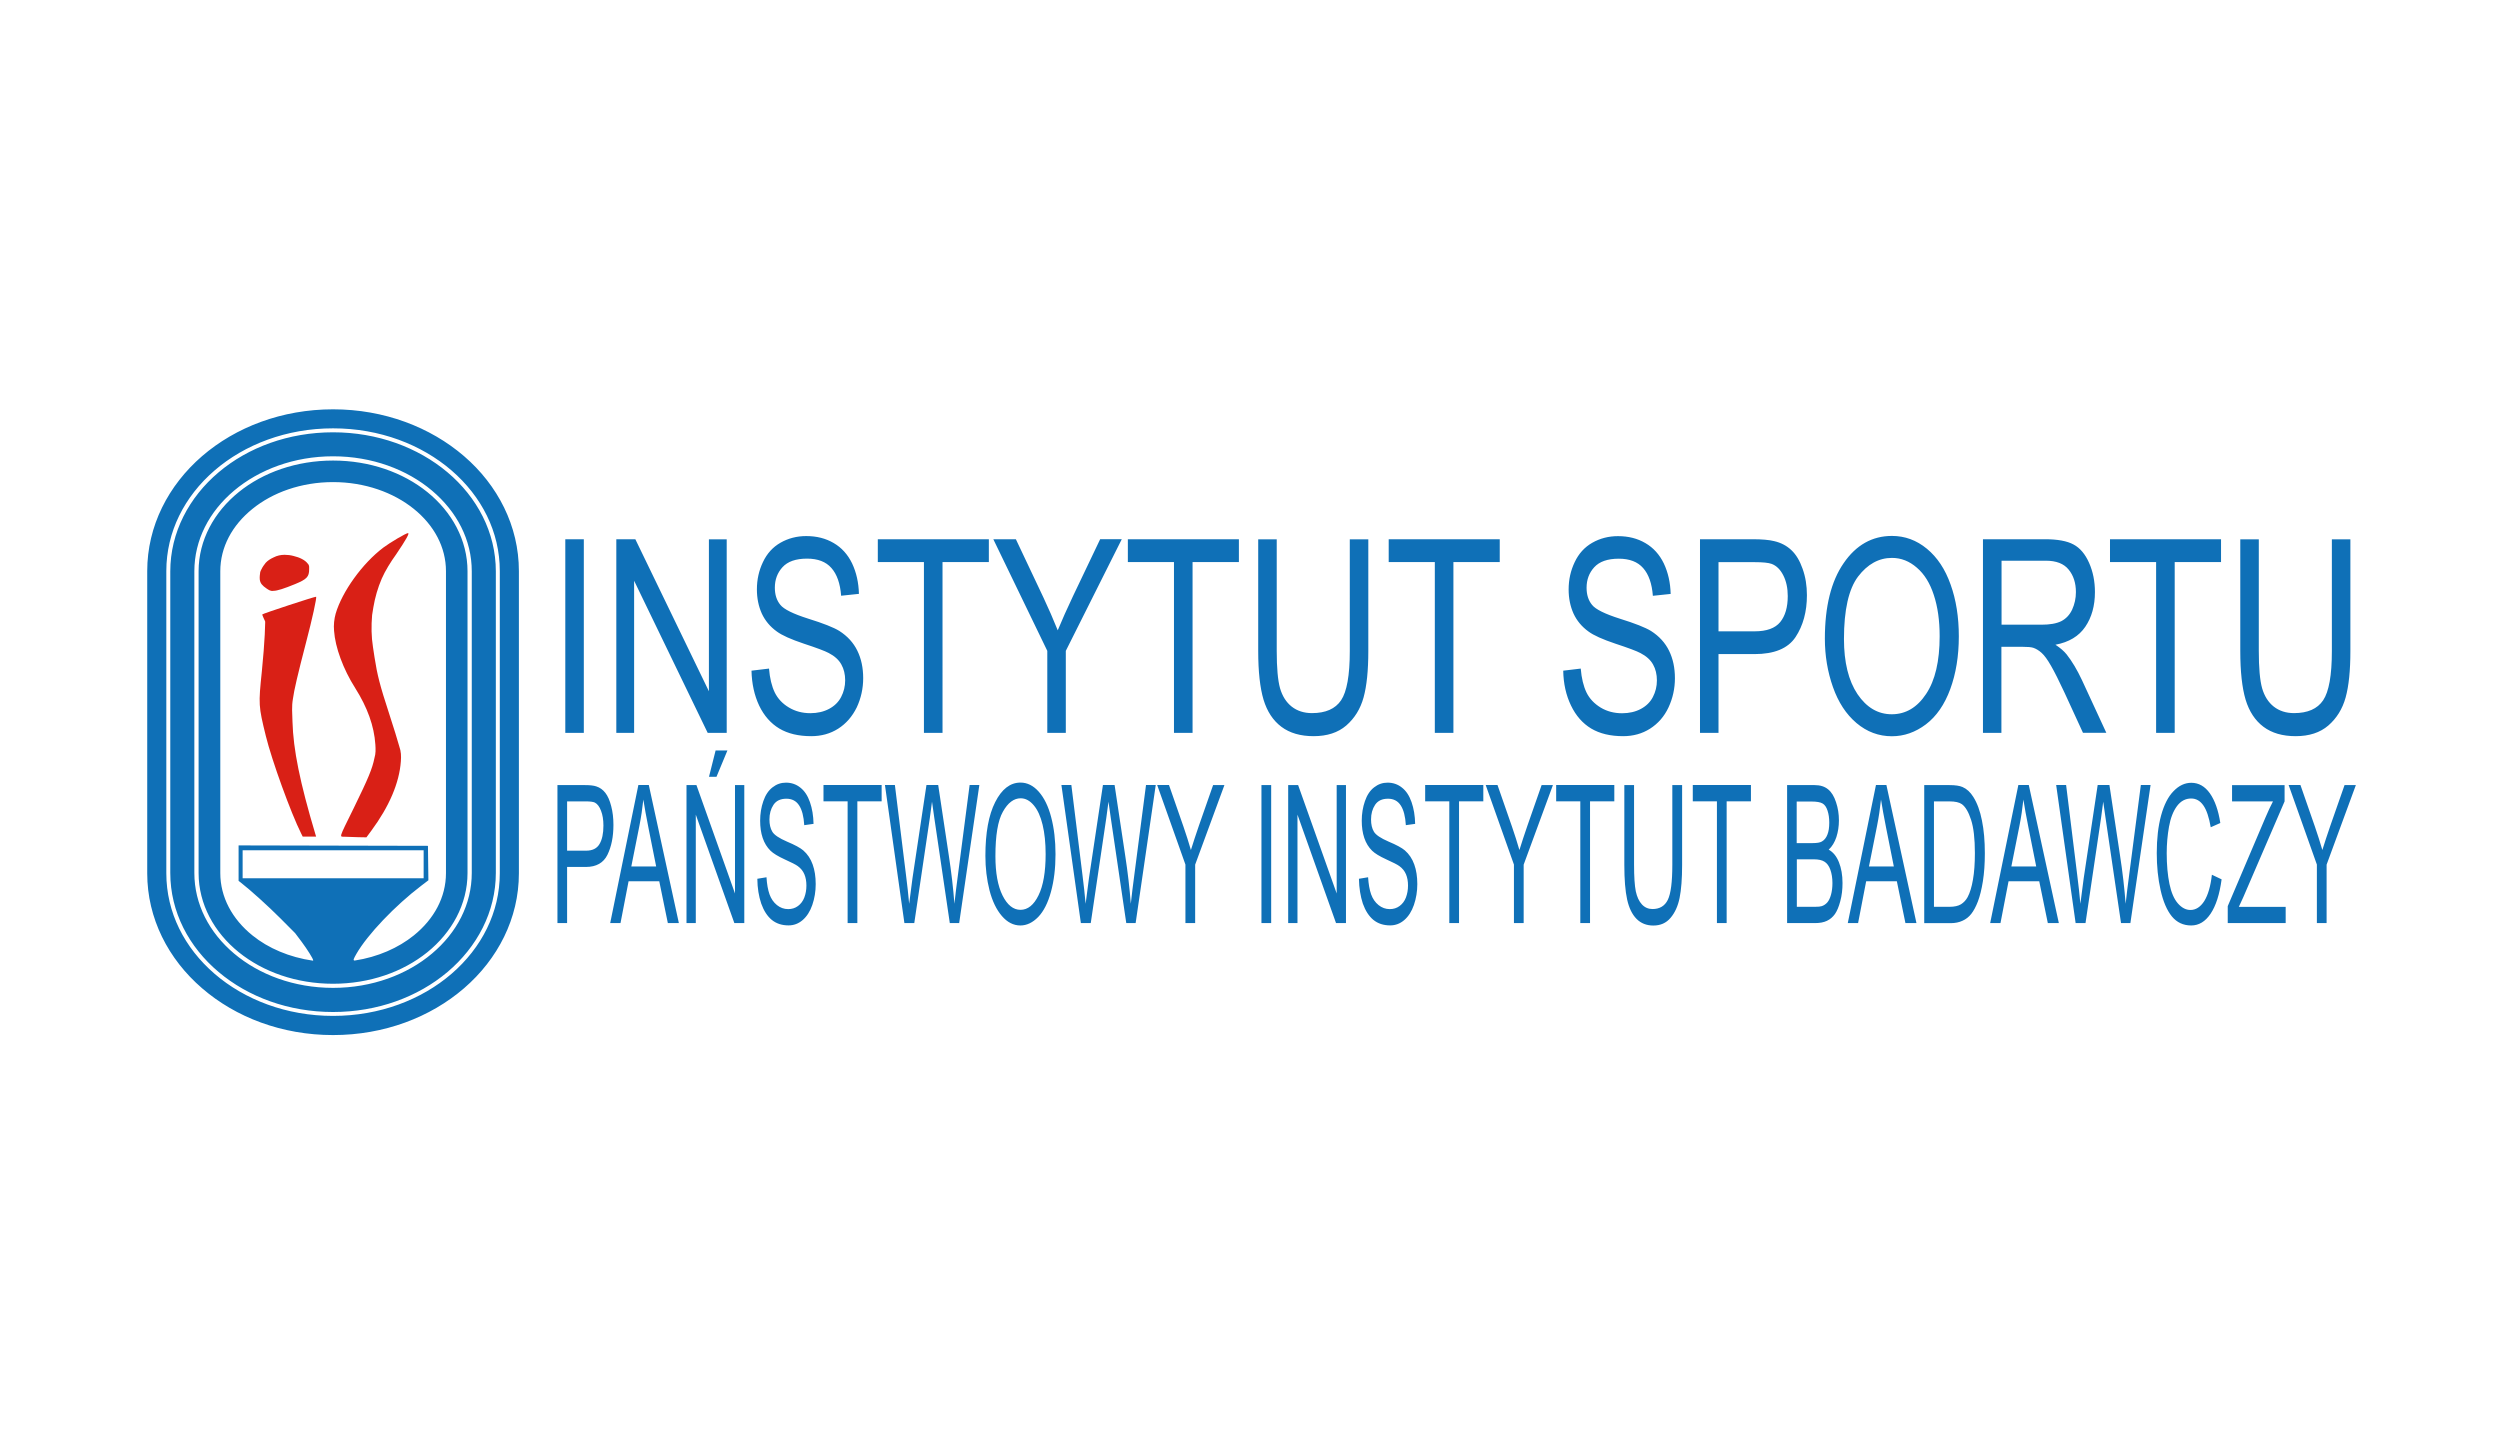
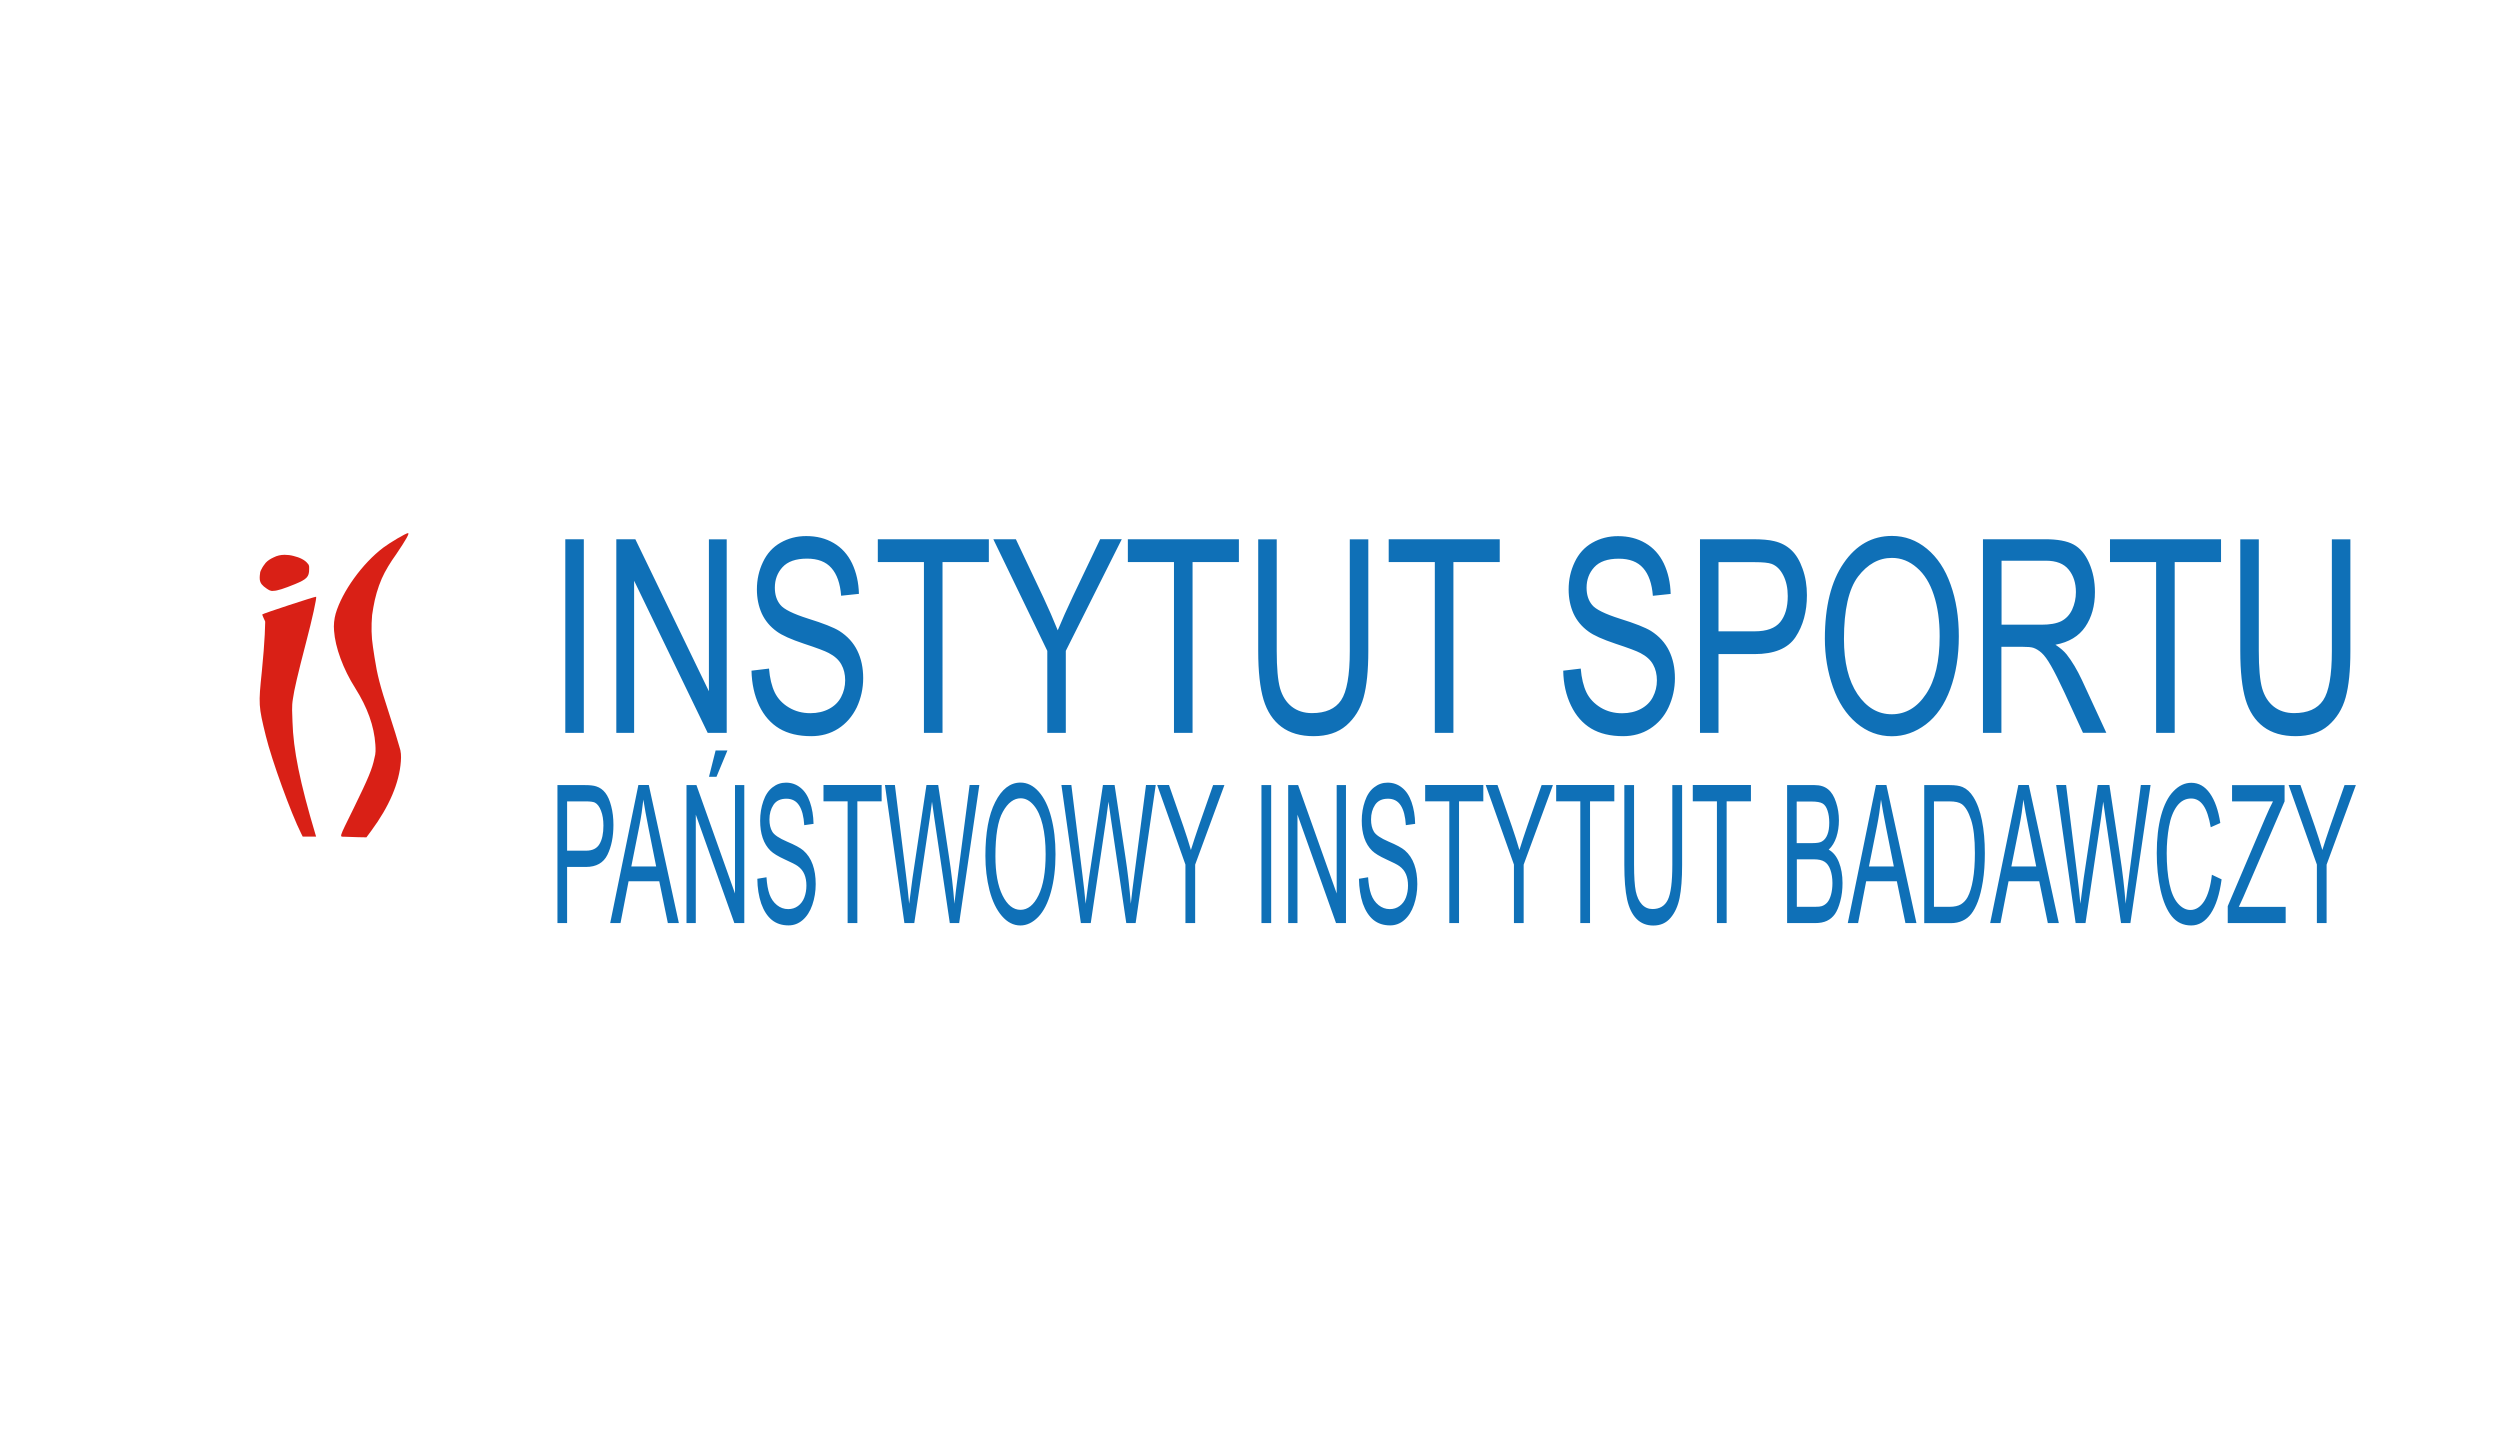
<svg xmlns="http://www.w3.org/2000/svg" version="1.1" id="Warstwa_1" x="0px" y="0px" width="1000px" height="577px" viewBox="0 0 1000 577" enable-background="new 0 0 1000 577" xml:space="preserve">
  <g id="layer1" transform="matrix(0.37,0,0,0.37,-1.6696141e-6,-9.0809541e-7)">
    <g id="g12869" transform="matrix(0.779,0,0,0.779,844.291,767.35)">
      <path id="path11097" fill="#0F70B7" d="M2152.3-236.6h25.7v155.2c0,27-2.2,48.4-6.6,64.3c-4.4,15.9-12.4,28.8-24,38.9    c-11.5,9.9-26.6,14.8-45.3,14.8c-18.2,0-33.1-4.3-44.7-13c-11.6-8.7-19.8-21.2-24.8-37.6c-4.9-16.5-7.4-39-7.4-67.4v-155.2h25.7    v155c0,23.3,1.5,40.6,4.6,51.7c3.2,11,8.6,19.5,16.2,25.5c7.7,6,17.1,9,28.1,9c18.9,0,32.4-5.9,40.4-17.8s12.1-34.6,12.1-68.4    V-236.6z M1908.4,32v-237h-64v-31.7h154.1v31.7h-64.3V32H1908.4z M1668.1,32v-268.7h86.2c17.3,0,30.5,2.4,39.5,7.3    c9,4.8,16.2,13.3,21.6,25.5c5.4,12.2,8.1,25.7,8.1,40.5c0,19.1-4.5,35.1-13.4,48.2c-8.9,13.1-22.7,21.4-41.4,24.9    c6.8,4.5,12,9,15.5,13.4c7.5,9.5,14.6,21.4,21.3,35.7l33.8,73.1h-32.4l-25.7-55.9c-7.5-16.1-13.7-28.5-18.6-37    c-4.9-8.6-9.2-14.5-13.1-18c-3.8-3.4-7.7-5.8-11.7-7.1c-2.9-0.9-7.7-1.3-14.3-1.3h-29.8V32L1668.1,32z M1693.9-118.1h55.3    c11.8,0,20.9-1.6,27.6-4.9c6.6-3.4,11.7-8.8,15.1-16.1c3.4-7.5,5.2-15.5,5.2-24.2c0-12.7-3.4-23.2-10.1-31.3    c-6.6-8.2-17.1-12.3-31.6-12.3h-61.5V-118.1z M1448.7-98.8c0-44.6,8.7-79.5,26-104.6c17.3-25.3,39.7-37.9,67.1-37.9    c17.9,0,34.1,5.9,48.5,17.8c14.4,11.9,25.4,28.4,32.9,49.7c7.6,21.1,11.4,45.1,11.4,72c0,27.2-4,51.6-11.9,73.1    s-19.2,37.8-33.8,48.9c-14.6,11-30.3,16.5-47.2,16.5c-18.3,0-34.6-6.1-49.1-18.3c-14.4-12.2-25.3-28.9-32.7-50    C1452.4-52.9,1448.7-75.3,1448.7-98.8L1448.7-98.8z M1475.2-98.3c0,32.4,6.3,57.9,18.8,76.6c12.6,18.6,28.5,27.9,47.5,27.9    c19.4,0,35.3-9.4,47.7-28.2c12.6-18.8,18.8-45.5,18.8-80.1c0-21.9-2.7-40.9-8.1-57.2c-5.3-16.4-13.1-29-23.5-37.9    c-10.3-9-21.8-13.6-34.6-13.6c-18.2,0-33.9,8.7-47.1,26C1481.8-167.6,1475.2-138.7,1475.2-98.3L1475.2-98.3z M1275.4,32v-268.7    h73.3c12.9,0,22.8,0.9,29.6,2.6c9.5,2.2,17.5,6.4,24,12.6c6.5,6.1,11.6,14.7,15.5,25.8c4,11.1,6,23.3,6,36.7    c0,22.8-5.3,42.2-15.8,58.1c-10.5,15.8-29.5,23.6-57,23.6h-49.9V32H1275.4z M1301.1-108.9h50.2c16.6,0,28.4-4.3,35.4-12.8    c7-8.6,10.5-20.6,10.5-36.1c0-11.2-2.1-20.8-6.2-28.8c-4.1-8.1-9.5-13.4-16.2-15.9c-4.3-1.6-12.3-2.4-24-2.4h-49.7V-108.9z     M1085.6-54.3l24.3-2.9c1.1,13.4,3.8,24.5,8,33.2c4.2,8.6,10.8,15.5,19.6,20.9c8.8,5.3,18.8,7.9,29.8,7.9c9.8,0,18.5-2,26-6    c7.5-4,13.1-9.5,16.7-16.5c3.7-7.1,5.6-14.8,5.6-23.1c0-8.4-1.8-15.8-5.3-22c-3.5-6.4-9.4-11.7-17.5-15.9    c-5.2-2.8-16.7-7.1-34.6-13c-17.9-6-30.4-11.6-37.5-16.9c-9.3-6.7-16.2-15-20.8-24.9c-4.5-10-6.8-21.2-6.8-33.5    c0-13.6,2.8-26.2,8.4-37.9c5.6-11.9,13.7-20.8,24.4-26.9c10.7-6.1,22.6-9.2,35.7-9.2c14.4,0,27.1,3.2,38.1,9.7    c11,6.4,19.5,15.8,25.5,28.2c5.9,12.5,9.1,26.6,9.5,42.3l-24.7,2.6c-1.3-17-5.8-29.8-13.5-38.5c-7.6-8.7-18.9-13-33.8-13    c-15.6,0-26.9,4-34.1,11.9c-7.1,7.8-10.6,17.3-10.6,28.4c0,9.7,2.5,17.6,7.6,23.8c4.9,6.2,17.9,12.6,38.7,19.2    c20.9,6.5,35.3,12.2,43.1,17c11.3,7.2,19.7,16.4,25.1,27.5c5.4,11,8.1,23.7,8.1,38.1c0,14.3-3,27.8-8.9,40.5    c-5.9,12.6-14.5,22.4-25.6,29.5c-11,7-23.5,10.4-37.4,10.4c-17.6,0-32.4-3.5-44.3-10.6c-11.8-7.1-21.2-17.7-28-31.9    C1089.5-20.2,1085.9-36.3,1085.6-54.3L1085.6-54.3z M907.4,32v-237h-64v-31.7h154.1v31.7h-64.3V32H907.4z M789.4-236.6h25.7v155.2    c0,27-2.2,48.4-6.6,64.3s-12.4,28.8-24,38.9c-11.5,9.9-26.6,14.8-45.3,14.8c-18.2,0-33.1-4.3-44.7-13    c-11.6-8.7-19.8-21.2-24.8-37.6c-4.9-16.5-7.4-39-7.4-67.4v-155.2h25.7v155c0,23.3,1.5,40.6,4.6,51.7c3.2,11,8.6,19.5,16.2,25.5    c7.7,6,17.1,9,28.1,9c18.9,0,32.4-5.9,40.4-17.8c8-11.9,12.1-34.6,12.1-68.4L789.4-236.6z M545.4,32v-237h-64v-31.7h154.1v31.7    h-64.3V32H545.4z M369.6,32V-81.8l-74.9-154.9H326l38.3,81c7.1,15.1,13.7,30.3,19.8,45.4c5.8-14.1,12.9-29.9,21.2-47.5l37.7-79h30    L395.3-81.8V32H369.6z M198.4,32v-237h-64v-31.7h154.1v31.7h-64.3V32H198.4z M-40.9-54.3l24.3-2.9c1.1,13.4,3.8,24.5,8,33.2    C-4.4-15.5,2.1-8.5,11-3.2c8.8,5.3,18.8,7.9,29.8,7.9c9.8,0,18.5-2,26-6c7.5-4,13.1-9.5,16.7-16.5c3.7-7.1,5.6-14.8,5.6-23.1    c0-8.4-1.8-15.8-5.3-22c-3.5-6.4-9.4-11.7-17.5-15.9c-5.2-2.8-16.7-7.1-34.6-13c-17.9-6-30.4-11.6-37.5-16.9    c-9.3-6.7-16.2-15-20.8-24.9c-4.5-10-6.8-21.2-6.8-33.5c0-13.6,2.8-26.2,8.4-37.9c5.6-11.9,13.7-20.8,24.4-26.9    c10.7-6.1,22.6-9.2,35.7-9.2c14.4,0,27.1,3.2,38.1,9.7c11,6.4,19.5,15.8,25.5,28.2c5.9,12.5,9.1,26.6,9.5,42.3l-24.7,2.6    c-1.3-17-5.8-29.8-13.5-38.5c-7.6-8.7-18.9-13-33.8-13c-15.6,0-26.9,4-34.1,11.9c-7.1,7.8-10.6,17.3-10.6,28.4    c0,9.7,2.5,17.6,7.6,23.8c4.9,6.2,17.9,12.6,38.7,19.2c20.9,6.5,35.3,12.2,43.1,17c11.3,7.2,19.7,16.4,25.1,27.5    c5.4,11,8.1,23.7,8.1,38.1c0,14.3-3,27.8-8.9,40.5C99,9.2,90.5,19.1,79.4,26.2c-11,7-23.5,10.4-37.4,10.4    C24.4,36.6,9.6,33.1-2.3,26c-11.8-7.1-21.2-17.7-28-31.9C-37-20.2-40.5-36.3-40.9-54.3L-40.9-54.3z M-228.5,32v-268.7h26.4    L-100-25.7v-210.9h24.7V32h-26.4l-102.1-211.1V32H-228.5z M-299.3,32v-268.7h25.7V32H-299.3z" />
      <path id="path11068" fill="#0F70B7" d="M2131.5,296v-81.2l-39.2-110.4h16.4l20.1,57.8c3.7,10.8,7.2,21.6,10.3,32.4    c3.1-10,6.8-21.3,11.1-33.8l19.7-56.3h15.7l-40.6,110.4V296H2131.5z M2007.8,296v-23.5l52.2-122.7c3.7-8.7,7.2-16.3,10.6-22.7    h-56.8v-22.6h72.9v22.6L2029.4,260l-6.2,13.5h65V296H2007.8z M1985.8,228.9l13.5,6.4c-2.8,20.8-7.9,36.7-15.3,47.7    c-7.3,10.9-16.3,16.3-26.9,16.3c-11,0-19.9-4.2-26.8-12.5c-6.9-8.5-12.1-20.6-15.7-36.6c-3.6-15.9-5.3-33.1-5.3-51.4    c0-20,2-37.3,6-52.1c4.1-14.9,9.8-26.2,17.3-33.8c7.5-7.8,15.7-11.6,24.7-11.6c10.2,0,18.8,4.9,25.7,14.6    c6.9,9.8,11.8,23.5,14.5,41.2l-13.3,5.9c-2.4-13.9-5.8-24.1-10.3-30.4c-4.5-6.4-10.1-9.5-16.9-9.5c-7.8,0-14.4,3.5-19.7,10.6    c-5.2,7.1-8.9,16.6-11,28.5c-2.1,11.8-3.2,24.1-3.2,36.7c0,16.3,1.3,30.5,3.8,42.7c2.5,12.1,6.5,21.2,11.8,27.2s11.1,9,17.3,9    c7.5,0,13.9-4.1,19.2-12.3C1980.4,257.1,1984,245,1985.8,228.9L1985.8,228.9z M1796.7,296l-27-191.6h13.8L1799,230    c1.7,13.2,3.1,26.2,4.3,39.2c2.6-20.5,4.1-32.3,4.6-35.4l19.4-129.4h16.3l14.6,97c3.7,24,6.3,46.7,7.9,67.8    c1.3-12.1,3-26,5.1-41.7l16-123.1h13.5L1872.7,296h-13l-21.5-146c-1.8-12.2-2.9-19.7-3.2-22.5c-1.1,8.8-2.1,16.3-3,22.5l-21.6,146    L1796.7,296z M1678.1,296l39.1-191.6h14.5l41.7,191.6h-15.3l-11.9-58h-42.6l-11.2,58H1678.1z M1707.5,217.4h34.5l-10.6-53.1    c-3.2-16.1-5.6-29.4-7.2-39.7c-1.3,12.3-3.1,24.5-5.5,36.6L1707.5,217.4z M1586.6,296V104.5h35.1c7.9,0,14,0.9,18.1,2.7    c5.8,2.5,10.8,7.1,14.9,13.7c5.4,8.5,9.4,19.5,12,32.8c2.7,13.2,4,28.4,4,45.5c0,14.5-0.9,27.4-2.7,38.7    c-1.8,11.2-4.1,20.6-6.9,28c-2.8,7.3-5.9,13.1-9.3,17.4c-3.3,4.2-7.4,7.4-12.2,9.5c-4.7,2.2-10.2,3.3-16.3,3.3H1586.6z     M1600.1,273.4h21.7c6.7,0,12-1.2,15.8-3.5c3.8-2.4,6.9-5.7,9.2-9.9c3.2-6,5.7-14.1,7.4-24.2c1.8-10.2,2.7-22.5,2.7-37    c0-20-1.8-35.4-5.3-46.1c-3.5-10.8-7.7-18-12.7-21.7c-3.6-2.6-9.4-3.9-17.4-3.9h-21.4V273.4z M1480.5,296l39.1-191.6h14.5    l41.7,191.6h-15.3l-11.9-58H1506l-11.2,58H1480.5z M1509.9,217.4h34.5l-10.6-53.1c-3.2-16.1-5.6-29.4-7.2-39.7    c-1.3,12.3-3.1,24.5-5.5,36.6L1509.9,217.4z M1396.3,296V104.5h38.2c7.8,0,14,2,18.7,5.9c4.7,3.8,8.4,9.8,11,17.9    c2.7,8,4,16.4,4,25.2c0,8.2-1.2,15.9-3.5,23.1c-2.4,7.2-5.9,13.1-10.7,17.5c6.2,3.4,10.9,9.2,14.2,17.4c3.3,8.2,5,17.9,5,29    c0,9-1,17.3-3.1,25.1c-2,7.7-4.5,13.6-7.4,17.8c-3,4.2-6.7,7.4-11.2,9.5c-4.4,2.1-9.9,3.1-16.4,3.1L1396.3,296z M1409.7,185h22    c6,0,10.3-0.7,12.8-2.2c3.4-1.9,6-5.1,7.7-9.5c1.8-4.4,2.6-10,2.6-16.7c0-6.4-0.8-11.9-2.4-16.7c-1.6-4.9-3.9-8.2-6.9-9.9    c-3-1.8-8.2-2.7-15.5-2.7h-20.4V185z M1409.7,273.4h25.4c4.4,0,7.4-0.3,9.2-0.9c3.1-1,5.7-2.8,7.8-5.2c2.1-2.4,3.8-6,5.1-10.6    c1.3-4.7,2-10.1,2-16.2c0-7.1-1-13.3-2.9-18.6c-1.9-5.3-4.7-9-8.1-11.1c-3.4-2.2-8.4-3.3-14.9-3.3h-23.5V273.4z M1298.9,296v-169    h-33.5v-22.6h80.7v22.6h-33.7v169H1298.9z M1237.1,104.5h13.5v110.7c0,19.3-1.2,34.5-3.5,45.9c-2.3,11.3-6.5,20.6-12.6,27.7    c-6,7.1-13.9,10.6-23.8,10.6c-9.5,0-17.3-3.1-23.4-9.3c-6.1-6.2-10.4-15.1-13-26.8c-2.6-11.8-3.9-27.8-3.9-48.1V104.5h13.5V215    c0,16.6,0.8,28.9,2.4,36.9c1.7,7.8,4.5,13.9,8.5,18.2c4,4.3,8.9,6.4,14.7,6.4c9.9,0,17-4.2,21.2-12.7c4.2-8.5,6.3-24.7,6.3-48.7    V104.5z M1109.3,296v-169h-33.5v-22.6h80.7v22.6h-33.7v169H1109.3z M1017.2,296v-81.2l-39.2-110.4h16.4l20.1,57.8    c3.7,10.8,7.2,21.6,10.3,32.4c3.1-10,6.8-21.3,11.1-33.8l19.7-56.3h15.7l-40.6,110.4V296H1017.2z M927.5,296v-169H894v-22.6h80.7    v22.6H941v169H927.5z M802.1,234.5l12.7-2.1c0.6,9.6,2,17.5,4.2,23.7c2.2,6.1,5.6,11.1,10.3,14.9c4.6,3.7,9.8,5.6,15.6,5.6    c5.1,0,9.7-1.4,13.6-4.3c3.9-2.9,6.9-6.8,8.8-11.8c1.9-5.1,2.9-10.5,2.9-16.5c0-6-0.9-11.2-2.8-15.7c-1.9-4.5-4.9-8.3-9.2-11.4    c-2.7-2-8.8-5.1-18.1-9.3c-9.4-4.3-15.9-8.3-19.7-12c-4.9-4.8-8.5-10.7-10.9-17.8c-2.4-7.1-3.5-15.1-3.5-23.9    c0-9.7,1.5-18.7,4.4-27.1c2.9-8.5,7.2-14.9,12.8-19.2c5.6-4.4,11.8-6.5,18.7-6.5c7.5,0,14.2,2.3,19.9,6.9    c5.8,4.5,10.2,11.2,13.3,20.1c3.1,8.9,4.8,18.9,5,30.2l-12.9,1.8c-0.7-12.1-3.1-21.3-7.1-27.4c-4-6.2-9.9-9.3-17.7-9.3    c-8.1,0-14.1,2.8-17.9,8.5c-3.7,5.6-5.6,12.3-5.6,20.3c0,6.9,1.3,12.5,4,17c2.6,4.4,9.4,9,20.3,13.7c11,4.6,18.5,8.7,22.6,12.2    c5.9,5.1,10.3,11.7,13.1,19.6c2.8,7.8,4.2,16.9,4.2,27.2c0,10.2-1.6,19.8-4.7,28.9c-3.1,9-7.6,16-13.4,21    c-5.8,5-12.3,7.4-19.6,7.4c-9.2,0-16.9-2.5-23.2-7.6c-6.2-5.1-11.1-12.6-14.7-22.7C804.2,258.8,802.3,247.3,802.1,234.5    L802.1,234.5z M703.9,296V104.5h13.8l53.5,150.4V104.5h12.9V296h-13.8l-53.5-150.5V296H703.9z M666.8,296V104.5h13.5V296H666.8z     M561.3,296v-81.2l-39.2-110.4h16.4l20.1,57.8c3.7,10.8,7.2,21.6,10.3,32.4c3.1-10,6.8-21.3,11.1-33.8l19.7-56.3h15.7l-40.6,110.4    V296H561.3z M416.2,296l-27-191.6H403L418.5,230c1.7,13.2,3.1,26.2,4.3,39.2c2.6-20.5,4.1-32.3,4.6-35.4l19.4-129.4H463l14.6,97    c3.7,24,6.3,46.7,7.9,67.8c1.3-12.1,3-26,5.1-41.7l16-123.1h13.5L492.2,296h-13l-21.5-146c-1.8-12.2-2.9-19.7-3.2-22.5    c-1.1,8.8-2.1,16.3-3,22.5l-21.6,146L416.2,296z M283.7,202.7c0-31.8,4.5-56.7,13.6-74.6c9.1-18,20.8-27.1,35.1-27.1    c9.4,0,17.9,4.2,25.4,12.7c7.5,8.5,13.3,20.3,17.2,35.4c4,15.1,6,32.2,6,51.4c0,19.4-2.1,36.8-6.3,52.1    c-4.2,15.3-10.1,27-17.7,34.9c-7.6,7.8-15.9,11.8-24.7,11.8c-9.6,0-18.2-4.4-25.7-13.1c-7.5-8.7-13.3-20.6-17.2-35.7    C285.6,235.5,283.7,219.5,283.7,202.7L283.7,202.7z M297.6,203.1c0,23.1,3.3,41.3,9.9,54.6c6.6,13.2,14.9,19.9,24.9,19.9    c10.1,0,18.5-6.7,25-20.1c6.6-13.4,9.9-32.5,9.9-57.1c0-15.6-1.4-29.2-4.2-40.8c-2.8-11.7-6.9-20.7-12.3-27.1    c-5.4-6.4-11.4-9.7-18.1-9.7c-9.5,0-17.8,6.2-24.7,18.6C301,153.7,297.6,174.3,297.6,203.1L297.6,203.1z M171.3,296l-27-191.6    h13.8L173.6,230c1.7,13.2,3.1,26.2,4.3,39.2c2.6-20.5,4.1-32.3,4.6-35.4l19.4-129.4h16.3l14.6,97c3.7,24,6.3,46.7,7.9,67.8    c1.3-12.1,3-26,5.1-41.7l16-123.1h13.5L247.3,296h-13l-21.5-146c-1.8-12.2-2.9-19.7-3.2-22.5c-1.1,8.8-2.1,16.3-3,22.5L185,296    L171.3,296z M92.5,296v-169H59v-22.6h80.7v22.6H106v169H92.5z M-32.8,234.5l12.7-2.1c0.6,9.6,2,17.5,4.2,23.7    c2.2,6.1,5.6,11.1,10.3,14.9c4.6,3.7,9.8,5.6,15.6,5.6c5.1,0,9.7-1.4,13.6-4.3s6.9-6.8,8.8-11.8c1.9-5.1,2.9-10.5,2.9-16.5    c0-6-0.9-11.2-2.8-15.7c-1.9-4.5-4.9-8.3-9.2-11.4c-2.7-2-8.8-5.1-18.1-9.3c-9.4-4.3-15.9-8.3-19.7-12    c-4.9-4.8-8.5-10.7-10.9-17.8c-2.4-7.1-3.5-15.1-3.5-23.9c0-9.7,1.5-18.7,4.4-27.1c2.9-8.5,7.2-14.9,12.8-19.2    c5.6-4.4,11.8-6.5,18.7-6.5c7.5,0,14.2,2.3,19.9,6.9c5.8,4.5,10.2,11.2,13.3,20.1s4.8,18.9,5,30.2l-12.9,1.8    c-0.7-12.1-3.1-21.3-7.1-27.4c-4-6.2-9.9-9.3-17.7-9.3c-8.1,0-14.1,2.8-17.9,8.5c-3.7,5.6-5.6,12.3-5.6,20.3c0,6.9,1.3,12.5,4,17    c2.6,4.4,9.4,9,20.3,13.7c11,4.6,18.5,8.7,22.6,12.2c5.9,5.1,10.3,11.7,13.1,19.6c2.8,7.8,4.2,16.9,4.2,27.2    c0,10.2-1.6,19.8-4.7,28.9c-3.1,9-7.6,16-13.4,21c-5.8,5-12.3,7.4-19.6,7.4c-9.2,0-16.9-2.5-23.2-7.6    c-6.2-5.1-11.1-12.6-14.7-22.7C-30.8,258.8-32.7,247.3-32.8,234.5L-32.8,234.5z M-131.1,296V104.5h13.8l53.5,150.4V104.5h12.9V296    h-13.8l-53.5-150.5V296H-131.1z M-99.9,93l9.2-36.6h16.4L-89.5,93H-99.9z M-237,296l39.1-191.6h14.5l41.7,191.6h-15.3l-11.9-58    h-42.6l-11.2,58H-237z M-207.7,217.4h34.5l-10.6-53.1c-3.2-16.1-5.6-29.4-7.2-39.7c-1.3,12.3-3.1,24.5-5.5,36.6L-207.7,217.4z     M-310.2,296V104.5h38.4c6.8,0,11.9,0.6,15.5,1.8c5,1.6,9.2,4.6,12.6,9c3.4,4.4,6.1,10.5,8.1,18.4c2.1,7.9,3.1,16.6,3.1,26.1    c0,16.3-2.8,30.1-8.3,41.4c-5.5,11.2-15.5,16.9-29.9,16.9h-26.1V296L-310.2,296z M-296.7,195.5h26.3c8.7,0,14.9-3,18.5-9.1    c3.7-6.1,5.5-14.7,5.5-25.7c0-8-1.1-14.9-3.3-20.5c-2.1-5.7-5-9.5-8.5-11.4c-2.3-1.1-6.5-1.7-12.6-1.7h-26V195.5z" />
-       <path id="rect11201" fill="#0F70B7" d="M-621.6-417c-70.8,0-135,24.6-181.8,65c-46.7,40.4-76.1,96.9-76.1,159.5v419.4    c0,62.6,29.3,119.2,76.1,159.5c46.7,40.4,110.9,65,181.8,65c70.8,0,135-24.6,181.8-65s76.1-96.9,76.1-159.5v-419.4    c0-62.6-29.3-119.2-76.1-159.5S-550.8-417-621.6-417z M-621.6-390.6c64.7,0,122.8,22.5,164.5,58.5c41.7,36,66.9,85.1,66.9,139.5    v419.4c0,54.4-25.2,103.5-66.9,139.5c-41.7,36-99.8,58.5-164.5,58.5c-64.7,0-122.8-22.5-164.5-58.5S-853,281.3-853,226.8v-419.4    c0-54.4,25.2-103.5,66.9-139.5S-686.3-390.6-621.6-390.6L-621.6-390.6z M-621.6-385.1c-61.7,0-117.8,20.9-158.8,55.5    c-41,34.6-67.1,83.4-67.1,137.5v418.5c0,54.2,26,103,67.1,137.5c41,34.6,97.1,55.5,158.8,55.5c61.7,0,117.8-20.9,158.8-55.5    s67.1-83.4,67.1-137.5v-418.5c0-54.2-26.1-103-67.1-137.5S-559.9-385.1-621.6-385.1z M-621.6-351.8c54.2,0,102.7,18.4,137.3,47.6    c34.6,29.2,55.2,68.5,55.2,112v418.5c0,43.5-20.6,82.9-55.2,112c-34.6,29.2-83.2,47.6-137.3,47.6c-54.2,0-102.7-18.4-137.3-47.6    c-34.6-29.2-55.2-68.5-55.2-112v-418.5c0-43.5,20.6-82.9,55.2-112C-724.3-333.3-675.8-351.8-621.6-351.8z M-621.6-345.9    c-50.8,0-97,16.4-130.9,43.8c-33.9,27.4-55.7,66.4-55.7,109.8v418.9c0,43.4,21.8,82.4,55.7,109.8c33.9,27.4,80.1,43.8,130.9,43.8    c50.8,0,97-16.4,130.9-43.8c33.9-27.4,55.7-66.4,55.7-109.8v-418.9c0-43.4-21.8-82.4-55.7-109.8    C-524.6-329.5-570.8-345.9-621.6-345.9L-621.6-345.9z M-621.6-316c44.3,0,84,14.5,112.1,37.2c28.1,22.7,44.6,53.1,44.6,86.5v418.9    c0,33.5-16.5,63.8-44.6,86.5c-21.6,17.4-50,30-82.1,34.9c-2.7-0.2-1.4-2.5,2.3-9.1c15.3-26.8,53.8-67.2,90.3-94.9l9.7-7.4    l-0.3-23.9l-0.3-23.9l-131.4-0.3l-131.4-0.3v24.6v24.6l3.1,2.4c13.7,10.7,37.6,32.3,54.8,49.5l20.6,20.7l9.1,12.1    c7.8,10.5,15.9,23.4,15.9,25.5h0l-0.1,0.6c-32.9-4.7-62.2-17.3-84.2-35.1c-28.1-22.7-44.6-53.1-44.6-86.5v-418.9    c0-33.5,16.5-63.8,44.6-86.5C-705.6-301.5-665.9-316-621.6-316L-621.6-316z M-747.1,194.9h125.6h125.6v19.5v19.4h-125.6h-125.6    v-19.4V194.9z" />
      <path id="path12298" fill="#D92016" d="M-517.6-245.2c-2.7,0-24.5,12.8-34.1,20c-29.1,21.9-57.3,61.1-66.3,91.8    c-2,7.3-3,15.6-2.2,23.9c1.6,22.8,12.6,53,29.3,79.3c17.1,27.1,26.3,52.8,28,78.4c0.4,6.6,0.7,12.3-1.3,18.9    c-3,14.8-8.4,27.8-28.5,68.9c-22,44.9-20.4,39.7-11.9,40.2c3.8,0.2,12,0.5,18.1,0.6l11.2,0.2l6.8-9.2c24.9-33.7,38.9-66.5,41-96.4    c0.5-7.1,0.4-13.4-2.2-20.6c-1.6-6.1-8.1-27.2-14.5-46.8c-12.2-37.3-16.1-52.4-19.8-76.5l-2.2-14.5c-2.3-14.4-2.5-29.3-1.2-44.5    l1.7-10.6c2.3-13.7,6.2-27.3,11.7-40c4.6-10.6,12.4-23.2,20-33.7C-519.9-236.7-515.2-245.2-517.6-245.2z M-688.8-215.1    c-5.3,0-10.5,1.1-15.3,3.6c-4.8,2.2-8.2,4.5-11,7.5c-2.1,2.6-4.5,5.9-6.1,9.4c-0.7,1.2-1.2,2.4-1.5,3.6c-0.5,3.2-0.9,6.7-0.6,10.1    c0.6,5.4,3.6,8.6,9.3,12.5c3.4,2.2,5.6,4,9.8,3.3c5,0,14.4-3,30-9.4c16.2-6.7,19.4-10.1,19.4-20.4c0-3.6,0.5-5.8-2.3-8.4    c-3.4-4.4-10.7-8.2-19.4-10.2C-680.6-214.6-684.7-215.1-688.8-215.1L-688.8-215.1z M-645.1-156.9c-0.7-0.7-74.8,23.6-74.8,24.6    c0,0.5,1,3,2.1,5.4l1.4,3l0.3,0.7l0.3,0.7l0,0.9l0,1l-0.6,16.5c-0.4,10.1-2.2,32.8-4,50.6c-4.8,46.1-4.7,48.3,5.5,89.8    c8.3,33.9,34.8,107,49.1,135.5l2.1,4.2h9.3h9.3l-1.1-3.6c-21.4-71.7-30.6-117-31.7-155.9c-0.3-11.1-1.3-20.9,0.6-31.7    c1.6-12,6.6-33.5,18.4-78.9C-650.6-125.6-644-155.8-645.1-156.9L-645.1-156.9z" />
    </g>
  </g>
</svg>